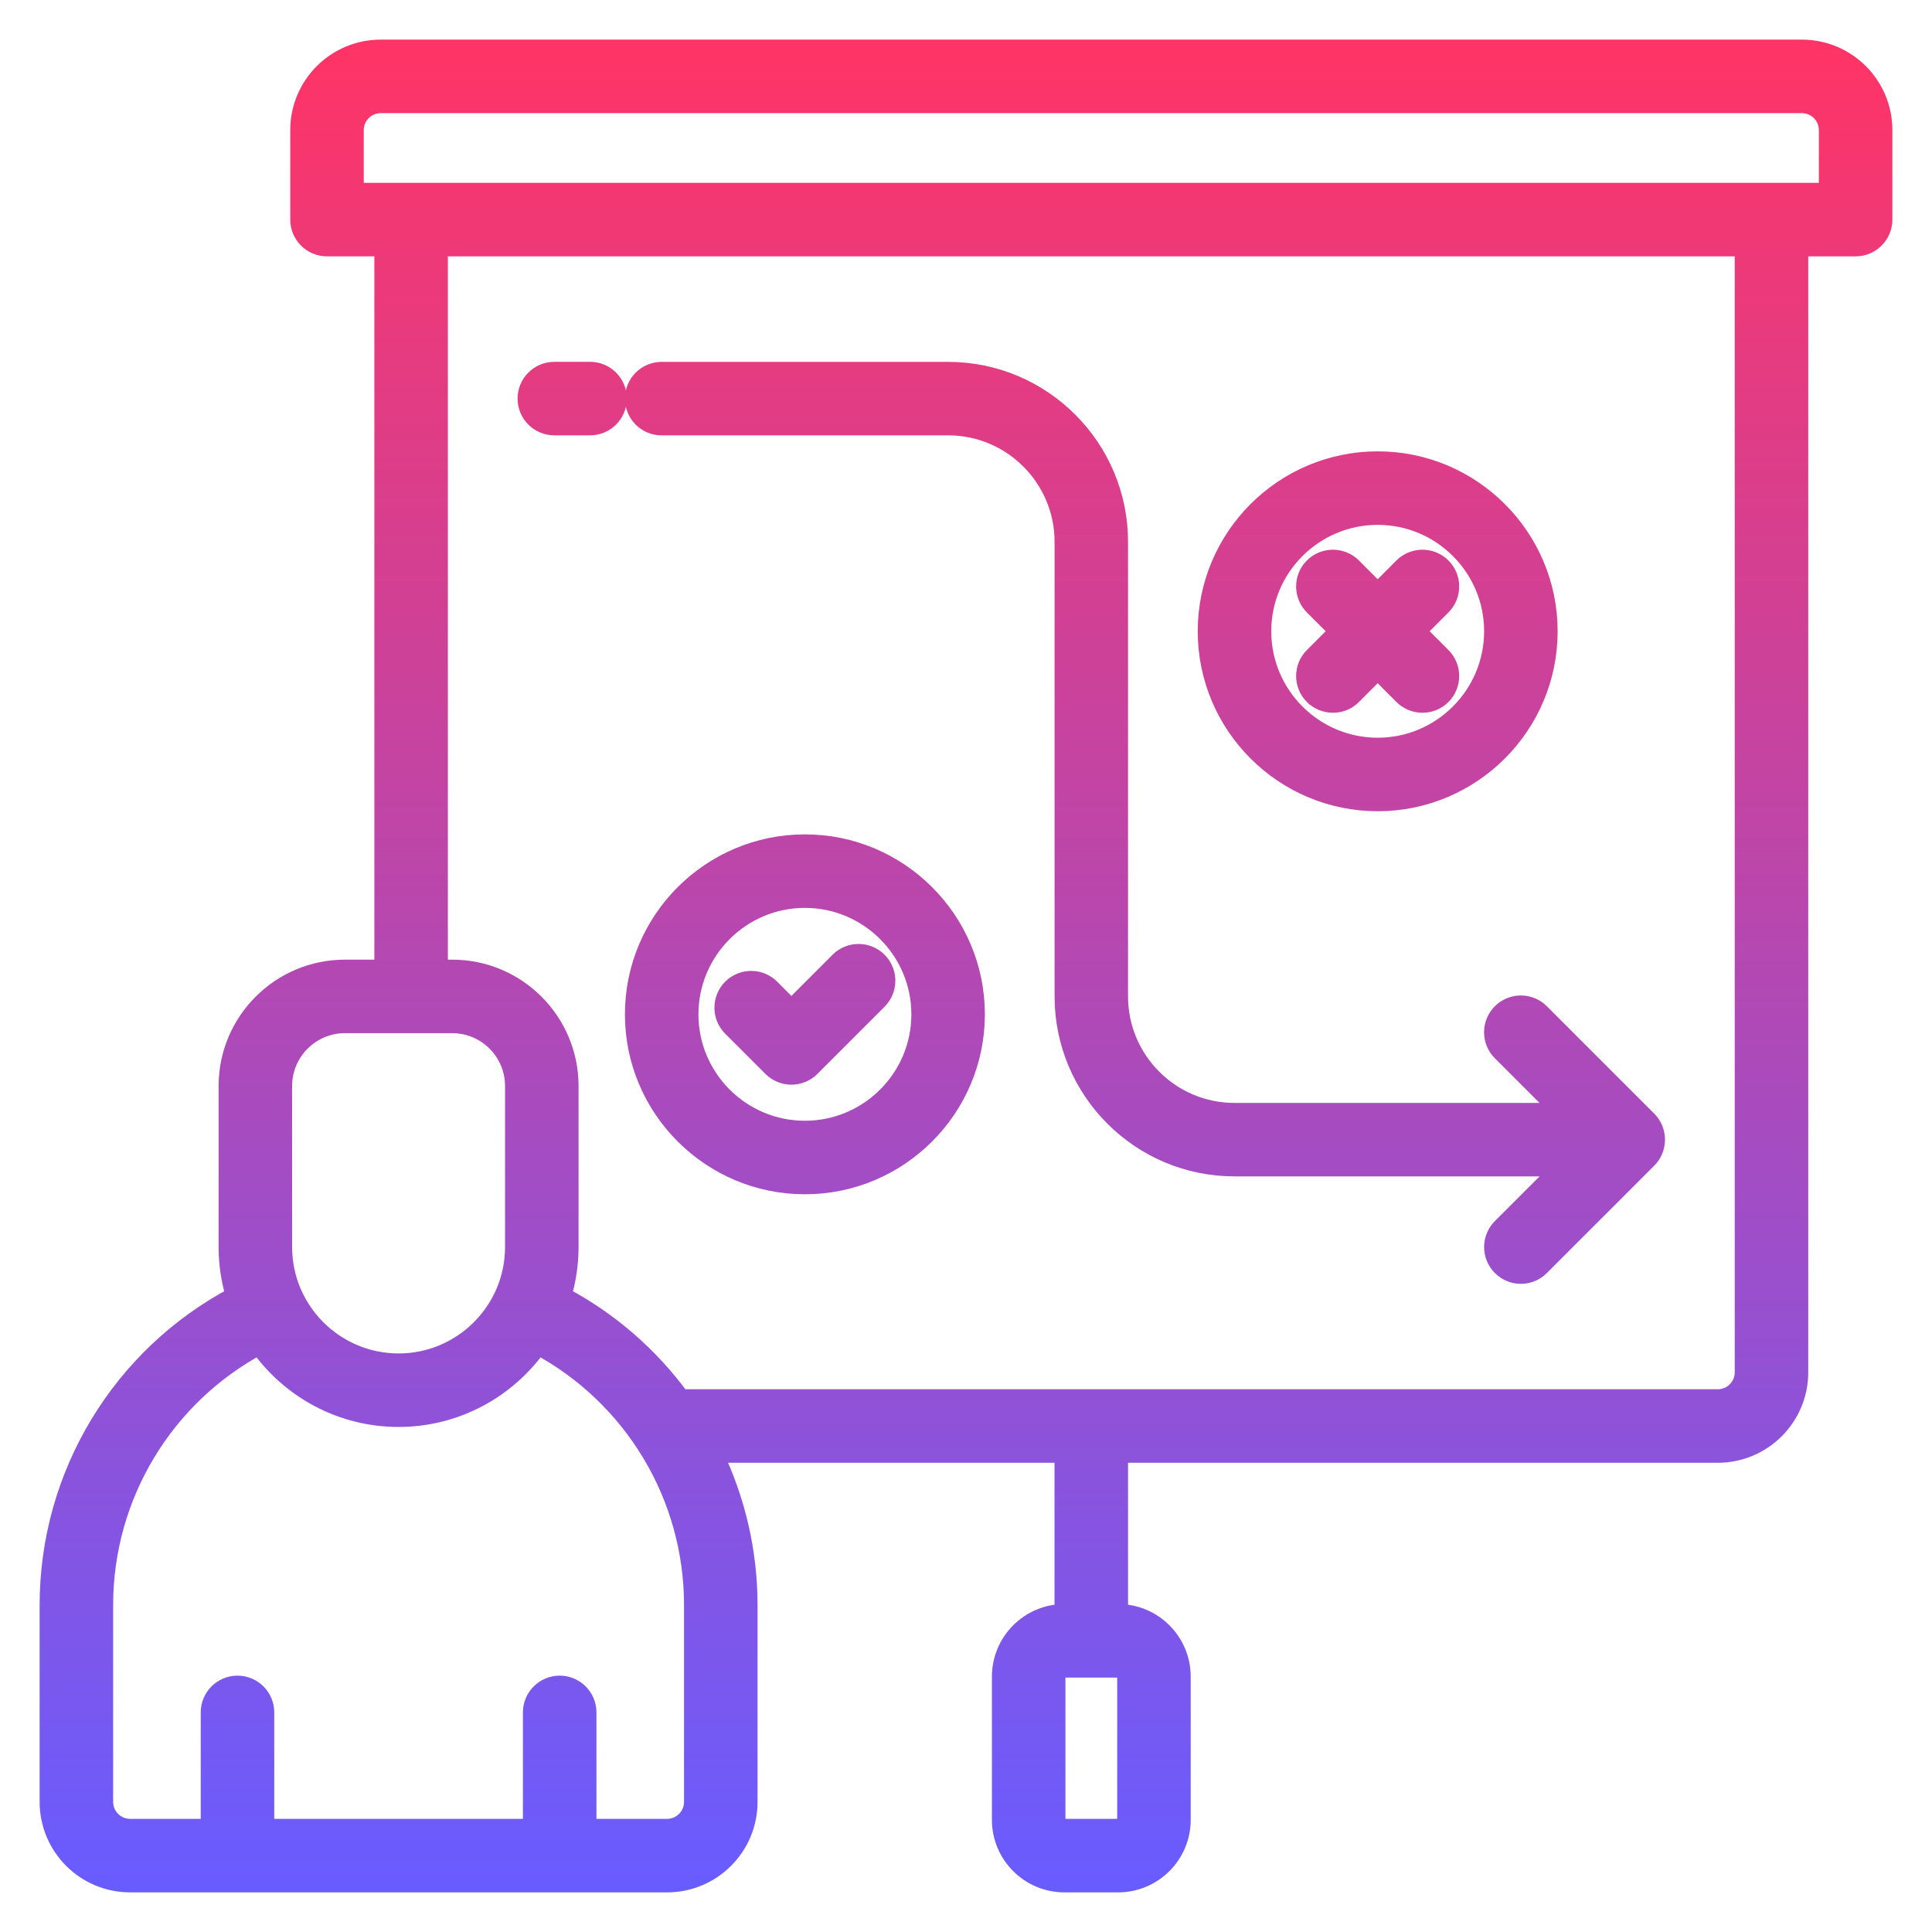
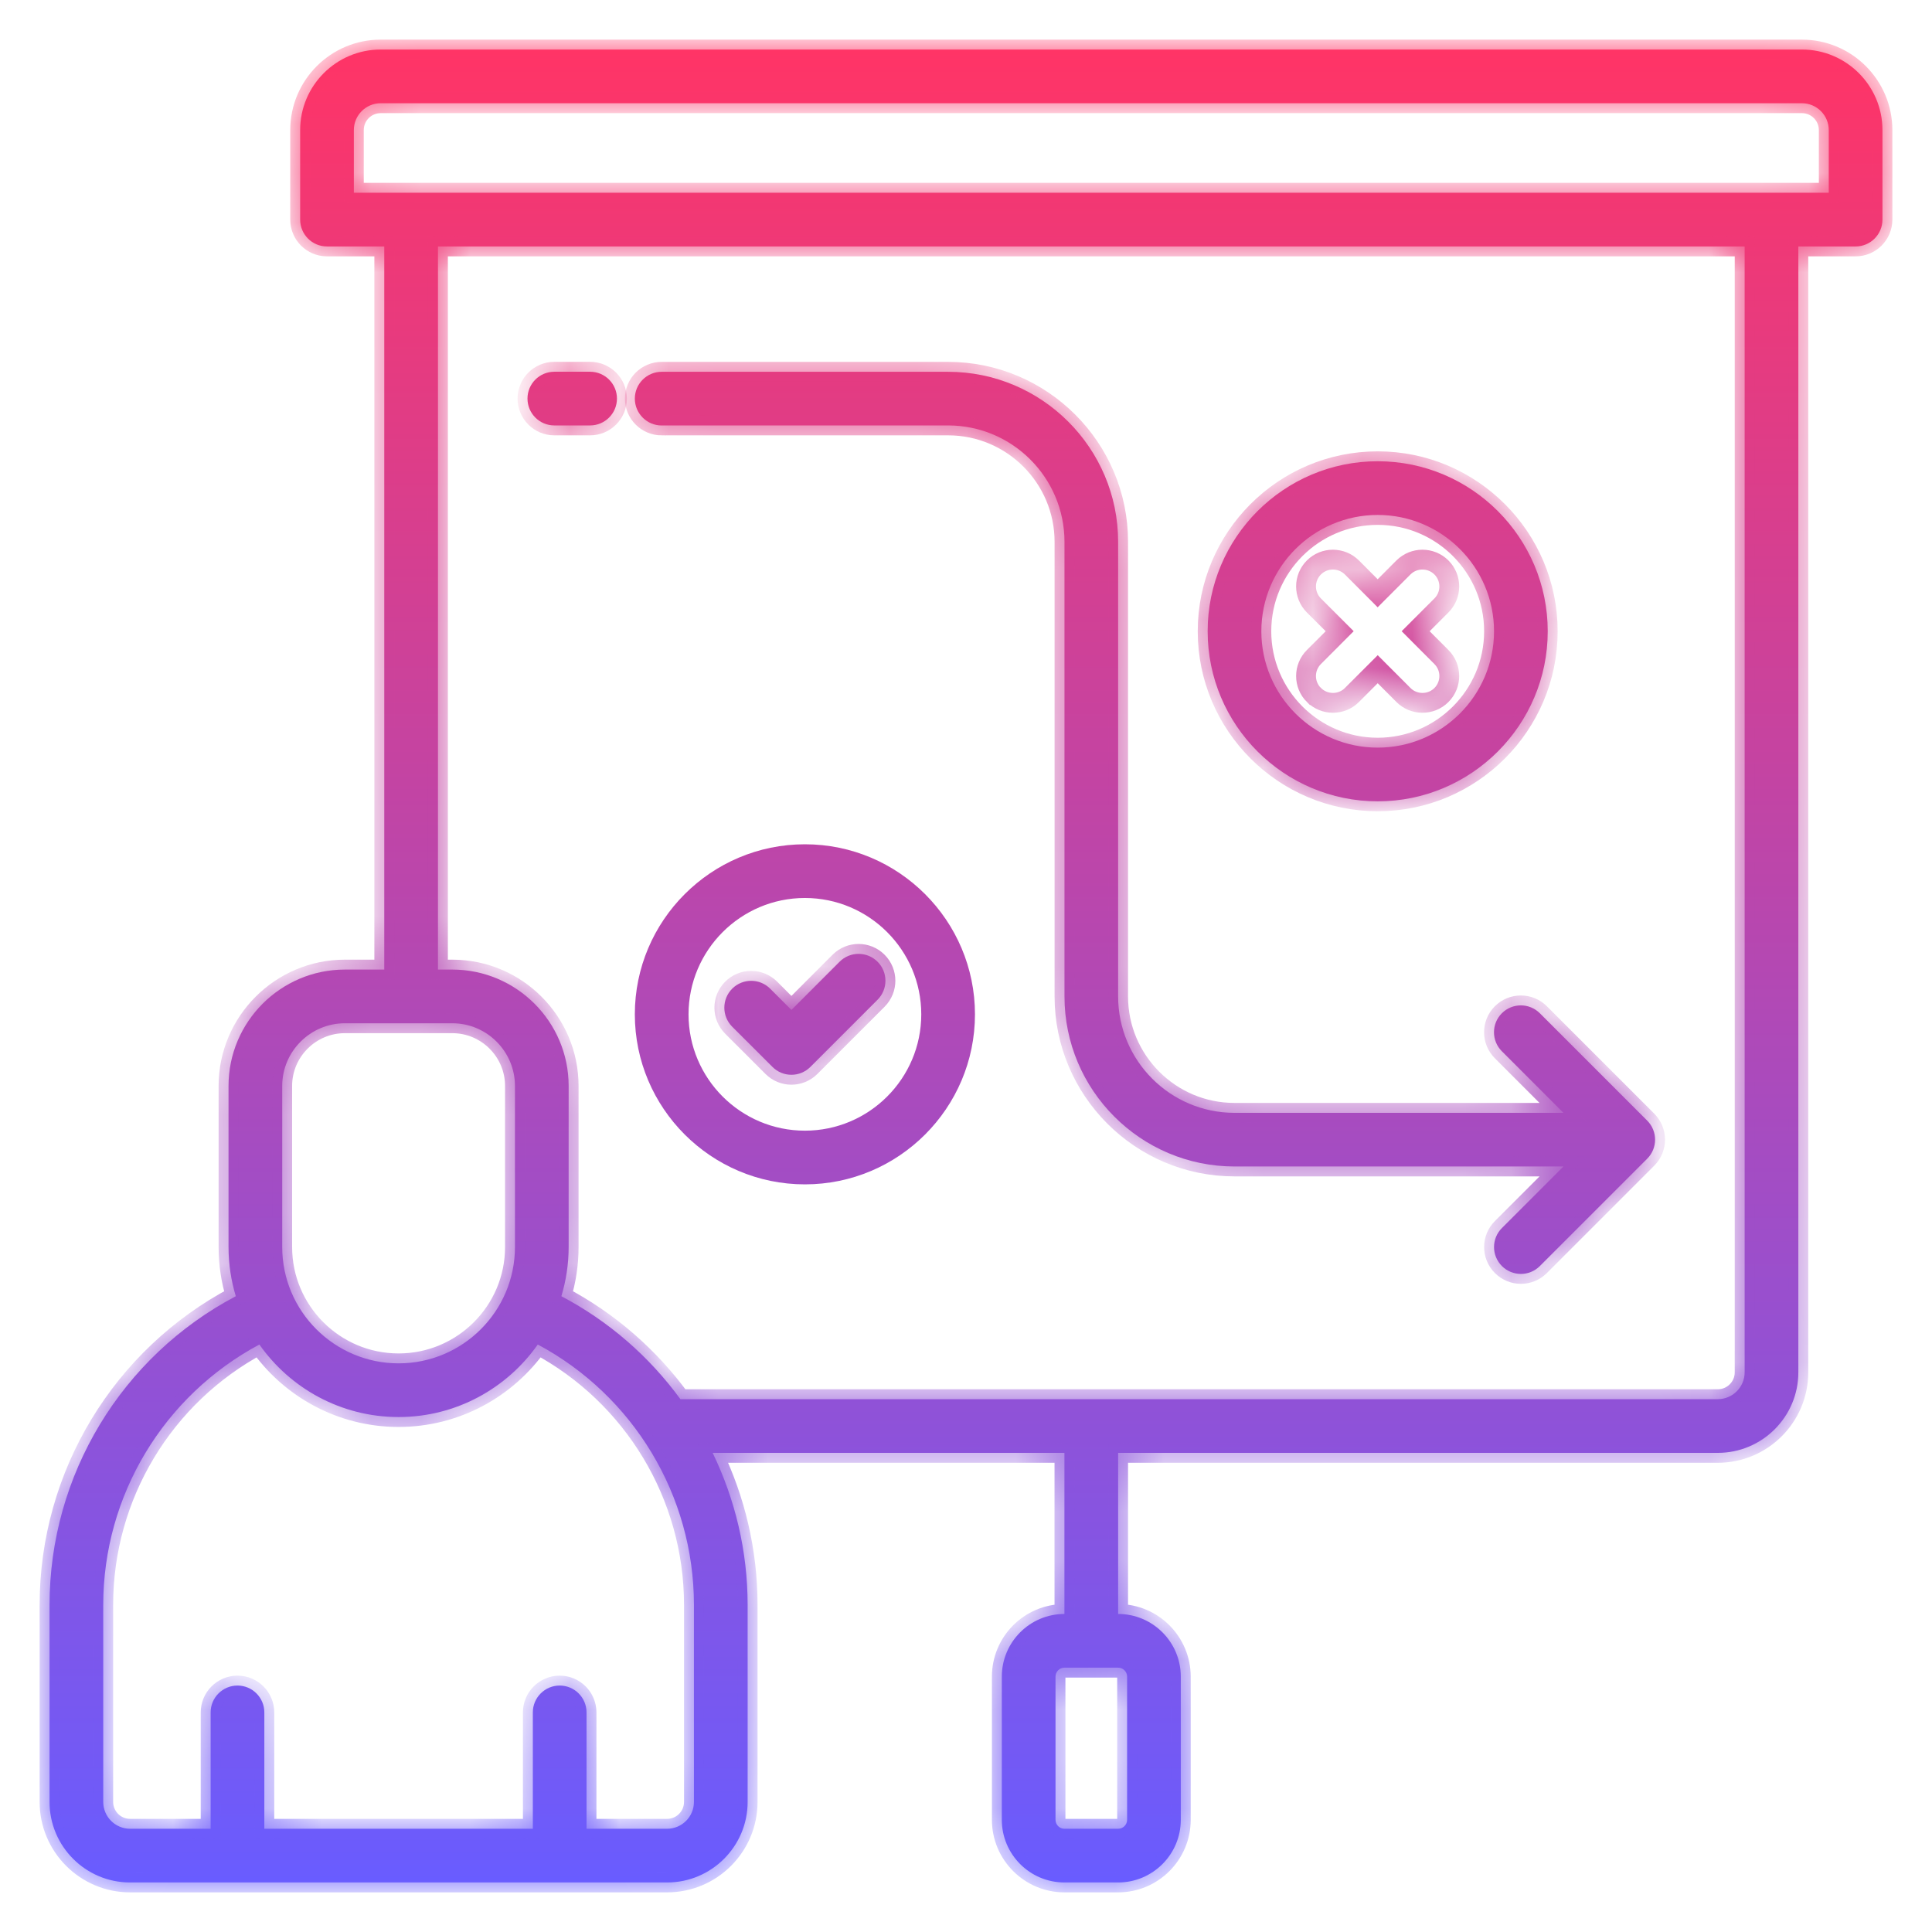
<svg xmlns="http://www.w3.org/2000/svg" width="39" height="39" viewBox="0 0 39 39" fill="none">
  <mask id="path-1-outside-1_951_1852" maskUnits="userSpaceOnUse" x="0" y="0" width="39" height="39" fill="black">
-     <rect fill="white" width="39" height="39" />
    <path d="M36.374 1H7.685C6.788 1 6.059 1.729 6.059 2.626V4.433C6.059 4.732 6.301 4.975 6.601 4.975H7.757V19.572H6.962C5.667 19.572 4.613 20.626 4.613 21.921V25.173C4.613 25.518 4.665 25.851 4.76 26.166C2.46 27.378 1 29.772 1 32.399V36.374C1 37.271 1.729 38 2.626 38H13.466C14.363 38 15.092 37.271 15.092 36.374V32.399C15.092 31.313 14.841 30.268 14.386 29.328H21.487V32.58C20.79 32.58 20.223 33.147 20.223 33.845V36.735C20.223 37.433 20.79 38 21.487 38H22.571C23.269 38 23.836 37.433 23.836 36.735V33.845C23.836 33.147 23.269 32.58 22.571 32.58V29.328H34.676C35.573 29.328 36.302 28.599 36.302 27.702V4.975H37.458C37.757 4.975 38 4.732 38 4.433V2.626C38 1.729 37.271 1 36.374 1ZM22.752 33.845V36.735C22.752 36.835 22.671 36.916 22.571 36.916H21.487C21.388 36.916 21.307 36.835 21.307 36.735V33.845C21.307 33.745 21.388 33.664 21.487 33.664H22.571C22.671 33.664 22.752 33.745 22.752 33.845ZM5.697 21.921C5.697 21.224 6.265 20.656 6.962 20.656H9.13C9.827 20.656 10.395 21.224 10.395 21.921V25.173C10.395 26.468 9.341 27.521 8.046 27.521C6.751 27.521 5.697 26.468 5.697 25.173V21.921ZM14.008 36.374C14.008 36.673 13.765 36.916 13.466 36.916H11.84V34.567C11.84 34.268 11.597 34.025 11.298 34.025C10.999 34.025 10.756 34.268 10.756 34.567V36.916H5.336V34.567C5.336 34.268 5.093 34.025 4.794 34.025C4.495 34.025 4.252 34.268 4.252 34.567V36.916H2.626C2.327 36.916 2.084 36.673 2.084 36.374V32.399C2.084 30.187 3.307 28.172 5.236 27.141C5.858 28.025 6.885 28.605 8.046 28.605C9.206 28.605 10.234 28.025 10.856 27.141C12.784 28.172 14.008 30.187 14.008 32.399V36.374ZM35.218 27.702C35.218 28.001 34.975 28.244 34.676 28.244H13.735C13.112 27.391 12.297 26.674 11.332 26.166C11.427 25.851 11.479 25.518 11.479 25.173V21.921C11.479 20.626 10.425 19.572 9.13 19.572H8.841V4.975H35.218V27.702ZM36.916 3.891H7.143V2.626C7.143 2.327 7.385 2.084 7.685 2.084H36.374C36.673 2.084 36.916 2.327 36.916 2.626V3.891Z" />
    <path d="M27.811 16.176C29.703 16.176 31.243 14.636 31.243 12.743C31.243 10.851 29.703 9.311 27.811 9.311C25.918 9.311 24.378 10.851 24.378 12.743C24.378 14.636 25.918 16.176 27.811 16.176ZM27.811 10.395C29.105 10.395 30.159 11.448 30.159 12.743C30.159 14.038 29.105 15.092 27.811 15.092C26.515 15.092 25.462 14.038 25.462 12.743C25.462 11.448 26.515 10.395 27.811 10.395Z" />
    <path d="M26.524 14.03C26.63 14.135 26.769 14.188 26.907 14.188C27.046 14.188 27.185 14.136 27.29 14.03L27.811 13.509L28.331 14.03C28.436 14.135 28.575 14.188 28.714 14.188C28.853 14.188 28.991 14.136 29.097 14.03C29.309 13.818 29.309 13.475 29.097 13.263L28.577 12.742L29.097 12.222C29.309 12.01 29.309 11.667 29.097 11.455C28.885 11.244 28.542 11.244 28.33 11.455L27.81 11.976L27.29 11.455C27.078 11.244 26.735 11.244 26.523 11.455C26.311 11.667 26.311 12.01 26.523 12.222L27.043 12.742L26.523 13.263C26.311 13.475 26.311 13.818 26.523 14.03H26.524Z" />
    <path d="M16.248 23.908C18.141 23.908 19.681 22.368 19.681 20.476C19.681 18.583 18.141 17.043 16.248 17.043C14.355 17.043 12.815 18.583 12.815 20.476C12.815 22.368 14.355 23.908 16.248 23.908ZM16.248 18.127C17.543 18.127 18.597 19.181 18.597 20.476C18.597 21.771 17.543 22.824 16.248 22.824C14.953 22.824 13.899 21.771 13.899 20.476C13.899 19.181 14.953 18.127 16.248 18.127Z" />
    <path d="M15.593 21.537C15.698 21.643 15.837 21.696 15.976 21.696C16.114 21.696 16.253 21.643 16.359 21.537L17.715 20.181C17.927 19.969 17.927 19.626 17.715 19.414C17.503 19.202 17.16 19.202 16.948 19.414L15.976 20.387L15.547 19.958C15.335 19.746 14.992 19.746 14.78 19.958C14.569 20.17 14.569 20.513 14.78 20.725L15.593 21.537Z" />
    <path d="M13.358 8.588H19.139C20.434 8.588 21.488 9.642 21.488 10.937V20.114C21.488 22.007 23.027 23.547 24.92 23.547H31.561L30.318 24.79C30.106 25.002 30.106 25.345 30.318 25.557C30.423 25.662 30.562 25.716 30.701 25.716C30.839 25.716 30.978 25.663 31.084 25.557L33.252 23.389C33.463 23.177 33.463 22.834 33.252 22.622L31.084 20.454C30.872 20.242 30.529 20.242 30.317 20.454C30.105 20.666 30.105 21.009 30.317 21.221L31.56 22.464H24.919C23.624 22.464 22.571 21.41 22.571 20.115V10.937C22.571 9.045 21.031 7.505 19.138 7.505H13.357C13.058 7.505 12.815 7.747 12.815 8.047C12.815 8.346 13.058 8.589 13.357 8.589L13.358 8.588Z" />
    <path d="M11.19 8.588H11.912C12.211 8.588 12.454 8.345 12.454 8.046C12.454 7.747 12.211 7.504 11.912 7.504H11.19C10.89 7.504 10.648 7.747 10.648 8.046C10.648 8.345 10.89 8.588 11.19 8.588Z" />
  </mask>
  <path d="M36.374 1H7.685C6.788 1 6.059 1.729 6.059 2.626V4.433C6.059 4.732 6.301 4.975 6.601 4.975H7.757V19.572H6.962C5.667 19.572 4.613 20.626 4.613 21.921V25.173C4.613 25.518 4.665 25.851 4.76 26.166C2.46 27.378 1 29.772 1 32.399V36.374C1 37.271 1.729 38 2.626 38H13.466C14.363 38 15.092 37.271 15.092 36.374V32.399C15.092 31.313 14.841 30.268 14.386 29.328H21.487V32.58C20.79 32.58 20.223 33.147 20.223 33.845V36.735C20.223 37.433 20.79 38 21.487 38H22.571C23.269 38 23.836 37.433 23.836 36.735V33.845C23.836 33.147 23.269 32.58 22.571 32.58V29.328H34.676C35.573 29.328 36.302 28.599 36.302 27.702V4.975H37.458C37.757 4.975 38 4.732 38 4.433V2.626C38 1.729 37.271 1 36.374 1ZM22.752 33.845V36.735C22.752 36.835 22.671 36.916 22.571 36.916H21.487C21.388 36.916 21.307 36.835 21.307 36.735V33.845C21.307 33.745 21.388 33.664 21.487 33.664H22.571C22.671 33.664 22.752 33.745 22.752 33.845ZM5.697 21.921C5.697 21.224 6.265 20.656 6.962 20.656H9.13C9.827 20.656 10.395 21.224 10.395 21.921V25.173C10.395 26.468 9.341 27.521 8.046 27.521C6.751 27.521 5.697 26.468 5.697 25.173V21.921ZM14.008 36.374C14.008 36.673 13.765 36.916 13.466 36.916H11.84V34.567C11.84 34.268 11.597 34.025 11.298 34.025C10.999 34.025 10.756 34.268 10.756 34.567V36.916H5.336V34.567C5.336 34.268 5.093 34.025 4.794 34.025C4.495 34.025 4.252 34.268 4.252 34.567V36.916H2.626C2.327 36.916 2.084 36.673 2.084 36.374V32.399C2.084 30.187 3.307 28.172 5.236 27.141C5.858 28.025 6.885 28.605 8.046 28.605C9.206 28.605 10.234 28.025 10.856 27.141C12.784 28.172 14.008 30.187 14.008 32.399V36.374ZM35.218 27.702C35.218 28.001 34.975 28.244 34.676 28.244H13.735C13.112 27.391 12.297 26.674 11.332 26.166C11.427 25.851 11.479 25.518 11.479 25.173V21.921C11.479 20.626 10.425 19.572 9.13 19.572H8.841V4.975H35.218V27.702ZM36.916 3.891H7.143V2.626C7.143 2.327 7.385 2.084 7.685 2.084H36.374C36.673 2.084 36.916 2.327 36.916 2.626V3.891Z" fill="url(#paint0_linear_951_1852)" />
  <path d="M27.811 16.176C29.703 16.176 31.243 14.636 31.243 12.743C31.243 10.851 29.703 9.311 27.811 9.311C25.918 9.311 24.378 10.851 24.378 12.743C24.378 14.636 25.918 16.176 27.811 16.176ZM27.811 10.395C29.105 10.395 30.159 11.448 30.159 12.743C30.159 14.038 29.105 15.092 27.811 15.092C26.515 15.092 25.462 14.038 25.462 12.743C25.462 11.448 26.515 10.395 27.811 10.395Z" fill="url(#paint1_linear_951_1852)" />
-   <path d="M26.524 14.03C26.63 14.135 26.769 14.188 26.907 14.188C27.046 14.188 27.185 14.136 27.29 14.03L27.811 13.509L28.331 14.03C28.436 14.135 28.575 14.188 28.714 14.188C28.853 14.188 28.991 14.136 29.097 14.03C29.309 13.818 29.309 13.475 29.097 13.263L28.577 12.742L29.097 12.222C29.309 12.01 29.309 11.667 29.097 11.455C28.885 11.244 28.542 11.244 28.33 11.455L27.81 11.976L27.29 11.455C27.078 11.244 26.735 11.244 26.523 11.455C26.311 11.667 26.311 12.01 26.523 12.222L27.043 12.742L26.523 13.263C26.311 13.475 26.311 13.818 26.523 14.03H26.524Z" fill="url(#paint2_linear_951_1852)" />
  <path d="M16.248 23.908C18.141 23.908 19.681 22.368 19.681 20.476C19.681 18.583 18.141 17.043 16.248 17.043C14.355 17.043 12.815 18.583 12.815 20.476C12.815 22.368 14.355 23.908 16.248 23.908ZM16.248 18.127C17.543 18.127 18.597 19.181 18.597 20.476C18.597 21.771 17.543 22.824 16.248 22.824C14.953 22.824 13.899 21.771 13.899 20.476C13.899 19.181 14.953 18.127 16.248 18.127Z" fill="url(#paint3_linear_951_1852)" />
  <path d="M15.593 21.537C15.698 21.643 15.837 21.696 15.976 21.696C16.114 21.696 16.253 21.643 16.359 21.537L17.715 20.181C17.927 19.969 17.927 19.626 17.715 19.414C17.503 19.202 17.16 19.202 16.948 19.414L15.976 20.387L15.547 19.958C15.335 19.746 14.992 19.746 14.78 19.958C14.569 20.17 14.569 20.513 14.78 20.725L15.593 21.537Z" fill="url(#paint4_linear_951_1852)" />
  <path d="M13.358 8.588H19.139C20.434 8.588 21.488 9.642 21.488 10.937V20.114C21.488 22.007 23.027 23.547 24.92 23.547H31.561L30.318 24.79C30.106 25.002 30.106 25.345 30.318 25.557C30.423 25.662 30.562 25.716 30.701 25.716C30.839 25.716 30.978 25.663 31.084 25.557L33.252 23.389C33.463 23.177 33.463 22.834 33.252 22.622L31.084 20.454C30.872 20.242 30.529 20.242 30.317 20.454C30.105 20.666 30.105 21.009 30.317 21.221L31.56 22.464H24.919C23.624 22.464 22.571 21.41 22.571 20.115V10.937C22.571 9.045 21.031 7.505 19.138 7.505H13.357C13.058 7.505 12.815 7.747 12.815 8.047C12.815 8.346 13.058 8.589 13.357 8.589L13.358 8.588Z" fill="url(#paint5_linear_951_1852)" />
  <path d="M11.19 8.588H11.912C12.211 8.588 12.454 8.345 12.454 8.046C12.454 7.747 12.211 7.504 11.912 7.504H11.19C10.89 7.504 10.648 7.747 10.648 8.046C10.648 8.345 10.89 8.588 11.19 8.588Z" fill="url(#paint6_linear_951_1852)" />
  <path d="M36.374 1H7.685C6.788 1 6.059 1.729 6.059 2.626V4.433C6.059 4.732 6.301 4.975 6.601 4.975H7.757V19.572H6.962C5.667 19.572 4.613 20.626 4.613 21.921V25.173C4.613 25.518 4.665 25.851 4.76 26.166C2.46 27.378 1 29.772 1 32.399V36.374C1 37.271 1.729 38 2.626 38H13.466C14.363 38 15.092 37.271 15.092 36.374V32.399C15.092 31.313 14.841 30.268 14.386 29.328H21.487V32.58C20.79 32.58 20.223 33.147 20.223 33.845V36.735C20.223 37.433 20.79 38 21.487 38H22.571C23.269 38 23.836 37.433 23.836 36.735V33.845C23.836 33.147 23.269 32.58 22.571 32.58V29.328H34.676C35.573 29.328 36.302 28.599 36.302 27.702V4.975H37.458C37.757 4.975 38 4.732 38 4.433V2.626C38 1.729 37.271 1 36.374 1ZM22.752 33.845V36.735C22.752 36.835 22.671 36.916 22.571 36.916H21.487C21.388 36.916 21.307 36.835 21.307 36.735V33.845C21.307 33.745 21.388 33.664 21.487 33.664H22.571C22.671 33.664 22.752 33.745 22.752 33.845ZM5.697 21.921C5.697 21.224 6.265 20.656 6.962 20.656H9.13C9.827 20.656 10.395 21.224 10.395 21.921V25.173C10.395 26.468 9.341 27.521 8.046 27.521C6.751 27.521 5.697 26.468 5.697 25.173V21.921ZM14.008 36.374C14.008 36.673 13.765 36.916 13.466 36.916H11.84V34.567C11.84 34.268 11.597 34.025 11.298 34.025C10.999 34.025 10.756 34.268 10.756 34.567V36.916H5.336V34.567C5.336 34.268 5.093 34.025 4.794 34.025C4.495 34.025 4.252 34.268 4.252 34.567V36.916H2.626C2.327 36.916 2.084 36.673 2.084 36.374V32.399C2.084 30.187 3.307 28.172 5.236 27.141C5.858 28.025 6.885 28.605 8.046 28.605C9.206 28.605 10.234 28.025 10.856 27.141C12.784 28.172 14.008 30.187 14.008 32.399V36.374ZM35.218 27.702C35.218 28.001 34.975 28.244 34.676 28.244H13.735C13.112 27.391 12.297 26.674 11.332 26.166C11.427 25.851 11.479 25.518 11.479 25.173V21.921C11.479 20.626 10.425 19.572 9.13 19.572H8.841V4.975H35.218V27.702ZM36.916 3.891H7.143V2.626C7.143 2.327 7.385 2.084 7.685 2.084H36.374C36.673 2.084 36.916 2.327 36.916 2.626V3.891Z" stroke="url(#paint7_linear_951_1852)" stroke-width="0.4" mask="url(#path-1-outside-1_951_1852)" />
  <path d="M27.811 16.176C29.703 16.176 31.243 14.636 31.243 12.743C31.243 10.851 29.703 9.311 27.811 9.311C25.918 9.311 24.378 10.851 24.378 12.743C24.378 14.636 25.918 16.176 27.811 16.176ZM27.811 10.395C29.105 10.395 30.159 11.448 30.159 12.743C30.159 14.038 29.105 15.092 27.811 15.092C26.515 15.092 25.462 14.038 25.462 12.743C25.462 11.448 26.515 10.395 27.811 10.395Z" stroke="url(#paint8_linear_951_1852)" stroke-width="0.4" mask="url(#path-1-outside-1_951_1852)" />
  <path d="M26.524 14.03C26.63 14.135 26.769 14.188 26.907 14.188C27.046 14.188 27.185 14.136 27.29 14.03L27.811 13.509L28.331 14.03C28.436 14.135 28.575 14.188 28.714 14.188C28.853 14.188 28.991 14.136 29.097 14.03C29.309 13.818 29.309 13.475 29.097 13.263L28.577 12.742L29.097 12.222C29.309 12.01 29.309 11.667 29.097 11.455C28.885 11.244 28.542 11.244 28.33 11.455L27.81 11.976L27.29 11.455C27.078 11.244 26.735 11.244 26.523 11.455C26.311 11.667 26.311 12.01 26.523 12.222L27.043 12.742L26.523 13.263C26.311 13.475 26.311 13.818 26.523 14.03H26.524Z" stroke="url(#paint9_linear_951_1852)" stroke-width="0.4" mask="url(#path-1-outside-1_951_1852)" />
-   <path d="M16.248 23.908C18.141 23.908 19.681 22.368 19.681 20.476C19.681 18.583 18.141 17.043 16.248 17.043C14.355 17.043 12.815 18.583 12.815 20.476C12.815 22.368 14.355 23.908 16.248 23.908ZM16.248 18.127C17.543 18.127 18.597 19.181 18.597 20.476C18.597 21.771 17.543 22.824 16.248 22.824C14.953 22.824 13.899 21.771 13.899 20.476C13.899 19.181 14.953 18.127 16.248 18.127Z" stroke="url(#paint10_linear_951_1852)" stroke-width="0.4" mask="url(#path-1-outside-1_951_1852)" />
  <path d="M15.593 21.537C15.698 21.643 15.837 21.696 15.976 21.696C16.114 21.696 16.253 21.643 16.359 21.537L17.715 20.181C17.927 19.969 17.927 19.626 17.715 19.414C17.503 19.202 17.16 19.202 16.948 19.414L15.976 20.387L15.547 19.958C15.335 19.746 14.992 19.746 14.78 19.958C14.569 20.17 14.569 20.513 14.78 20.725L15.593 21.537Z" stroke="url(#paint11_linear_951_1852)" stroke-width="0.4" mask="url(#path-1-outside-1_951_1852)" />
  <path d="M13.358 8.588H19.139C20.434 8.588 21.488 9.642 21.488 10.937V20.114C21.488 22.007 23.027 23.547 24.92 23.547H31.561L30.318 24.79C30.106 25.002 30.106 25.345 30.318 25.557C30.423 25.662 30.562 25.716 30.701 25.716C30.839 25.716 30.978 25.663 31.084 25.557L33.252 23.389C33.463 23.177 33.463 22.834 33.252 22.622L31.084 20.454C30.872 20.242 30.529 20.242 30.317 20.454C30.105 20.666 30.105 21.009 30.317 21.221L31.56 22.464H24.919C23.624 22.464 22.571 21.41 22.571 20.115V10.937C22.571 9.045 21.031 7.505 19.138 7.505H13.357C13.058 7.505 12.815 7.747 12.815 8.047C12.815 8.346 13.058 8.589 13.357 8.589L13.358 8.588Z" stroke="url(#paint12_linear_951_1852)" stroke-width="0.4" mask="url(#path-1-outside-1_951_1852)" />
  <path d="M11.19 8.588H11.912C12.211 8.588 12.454 8.345 12.454 8.046C12.454 7.747 12.211 7.504 11.912 7.504H11.19C10.89 7.504 10.648 7.747 10.648 8.046C10.648 8.345 10.89 8.588 11.19 8.588Z" stroke="url(#paint13_linear_951_1852)" stroke-width="0.4" mask="url(#path-1-outside-1_951_1852)" />
  <defs>
    <linearGradient id="paint0_linear_951_1852" x1="19.5" y1="1" x2="19.5" y2="38" gradientUnits="userSpaceOnUse">
      <stop stop-color="#FF3466" />
      <stop offset="1" stop-color="#695CFF" />
    </linearGradient>
    <linearGradient id="paint1_linear_951_1852" x1="19.5" y1="1" x2="19.5" y2="38" gradientUnits="userSpaceOnUse">
      <stop stop-color="#FF3466" />
      <stop offset="1" stop-color="#695CFF" />
    </linearGradient>
    <linearGradient id="paint2_linear_951_1852" x1="19.5" y1="1" x2="19.5" y2="38" gradientUnits="userSpaceOnUse">
      <stop stop-color="#FF3466" />
      <stop offset="1" stop-color="#695CFF" />
    </linearGradient>
    <linearGradient id="paint3_linear_951_1852" x1="19.5" y1="1" x2="19.5" y2="38" gradientUnits="userSpaceOnUse">
      <stop stop-color="#FF3466" />
      <stop offset="1" stop-color="#695CFF" />
    </linearGradient>
    <linearGradient id="paint4_linear_951_1852" x1="19.5" y1="1" x2="19.5" y2="38" gradientUnits="userSpaceOnUse">
      <stop stop-color="#FF3466" />
      <stop offset="1" stop-color="#695CFF" />
    </linearGradient>
    <linearGradient id="paint5_linear_951_1852" x1="19.5" y1="1" x2="19.5" y2="38" gradientUnits="userSpaceOnUse">
      <stop stop-color="#FF3466" />
      <stop offset="1" stop-color="#695CFF" />
    </linearGradient>
    <linearGradient id="paint6_linear_951_1852" x1="19.5" y1="1" x2="19.5" y2="38" gradientUnits="userSpaceOnUse">
      <stop stop-color="#FF3466" />
      <stop offset="1" stop-color="#695CFF" />
    </linearGradient>
    <linearGradient id="paint7_linear_951_1852" x1="19.5" y1="1" x2="19.5" y2="38" gradientUnits="userSpaceOnUse">
      <stop stop-color="#FF3466" />
      <stop offset="1" stop-color="#695CFF" />
    </linearGradient>
    <linearGradient id="paint8_linear_951_1852" x1="19.5" y1="1" x2="19.5" y2="38" gradientUnits="userSpaceOnUse">
      <stop stop-color="#FF3466" />
      <stop offset="1" stop-color="#695CFF" />
    </linearGradient>
    <linearGradient id="paint9_linear_951_1852" x1="19.5" y1="1" x2="19.5" y2="38" gradientUnits="userSpaceOnUse">
      <stop stop-color="#FF3466" />
      <stop offset="1" stop-color="#695CFF" />
    </linearGradient>
    <linearGradient id="paint10_linear_951_1852" x1="19.5" y1="1" x2="19.5" y2="38" gradientUnits="userSpaceOnUse">
      <stop stop-color="#FF3466" />
      <stop offset="1" stop-color="#695CFF" />
    </linearGradient>
    <linearGradient id="paint11_linear_951_1852" x1="19.5" y1="1" x2="19.5" y2="38" gradientUnits="userSpaceOnUse">
      <stop stop-color="#FF3466" />
      <stop offset="1" stop-color="#695CFF" />
    </linearGradient>
    <linearGradient id="paint12_linear_951_1852" x1="19.5" y1="1" x2="19.5" y2="38" gradientUnits="userSpaceOnUse">
      <stop stop-color="#FF3466" />
      <stop offset="1" stop-color="#695CFF" />
    </linearGradient>
    <linearGradient id="paint13_linear_951_1852" x1="19.5" y1="1" x2="19.5" y2="38" gradientUnits="userSpaceOnUse">
      <stop stop-color="#FF3466" />
      <stop offset="1" stop-color="#695CFF" />
    </linearGradient>
  </defs>
</svg>